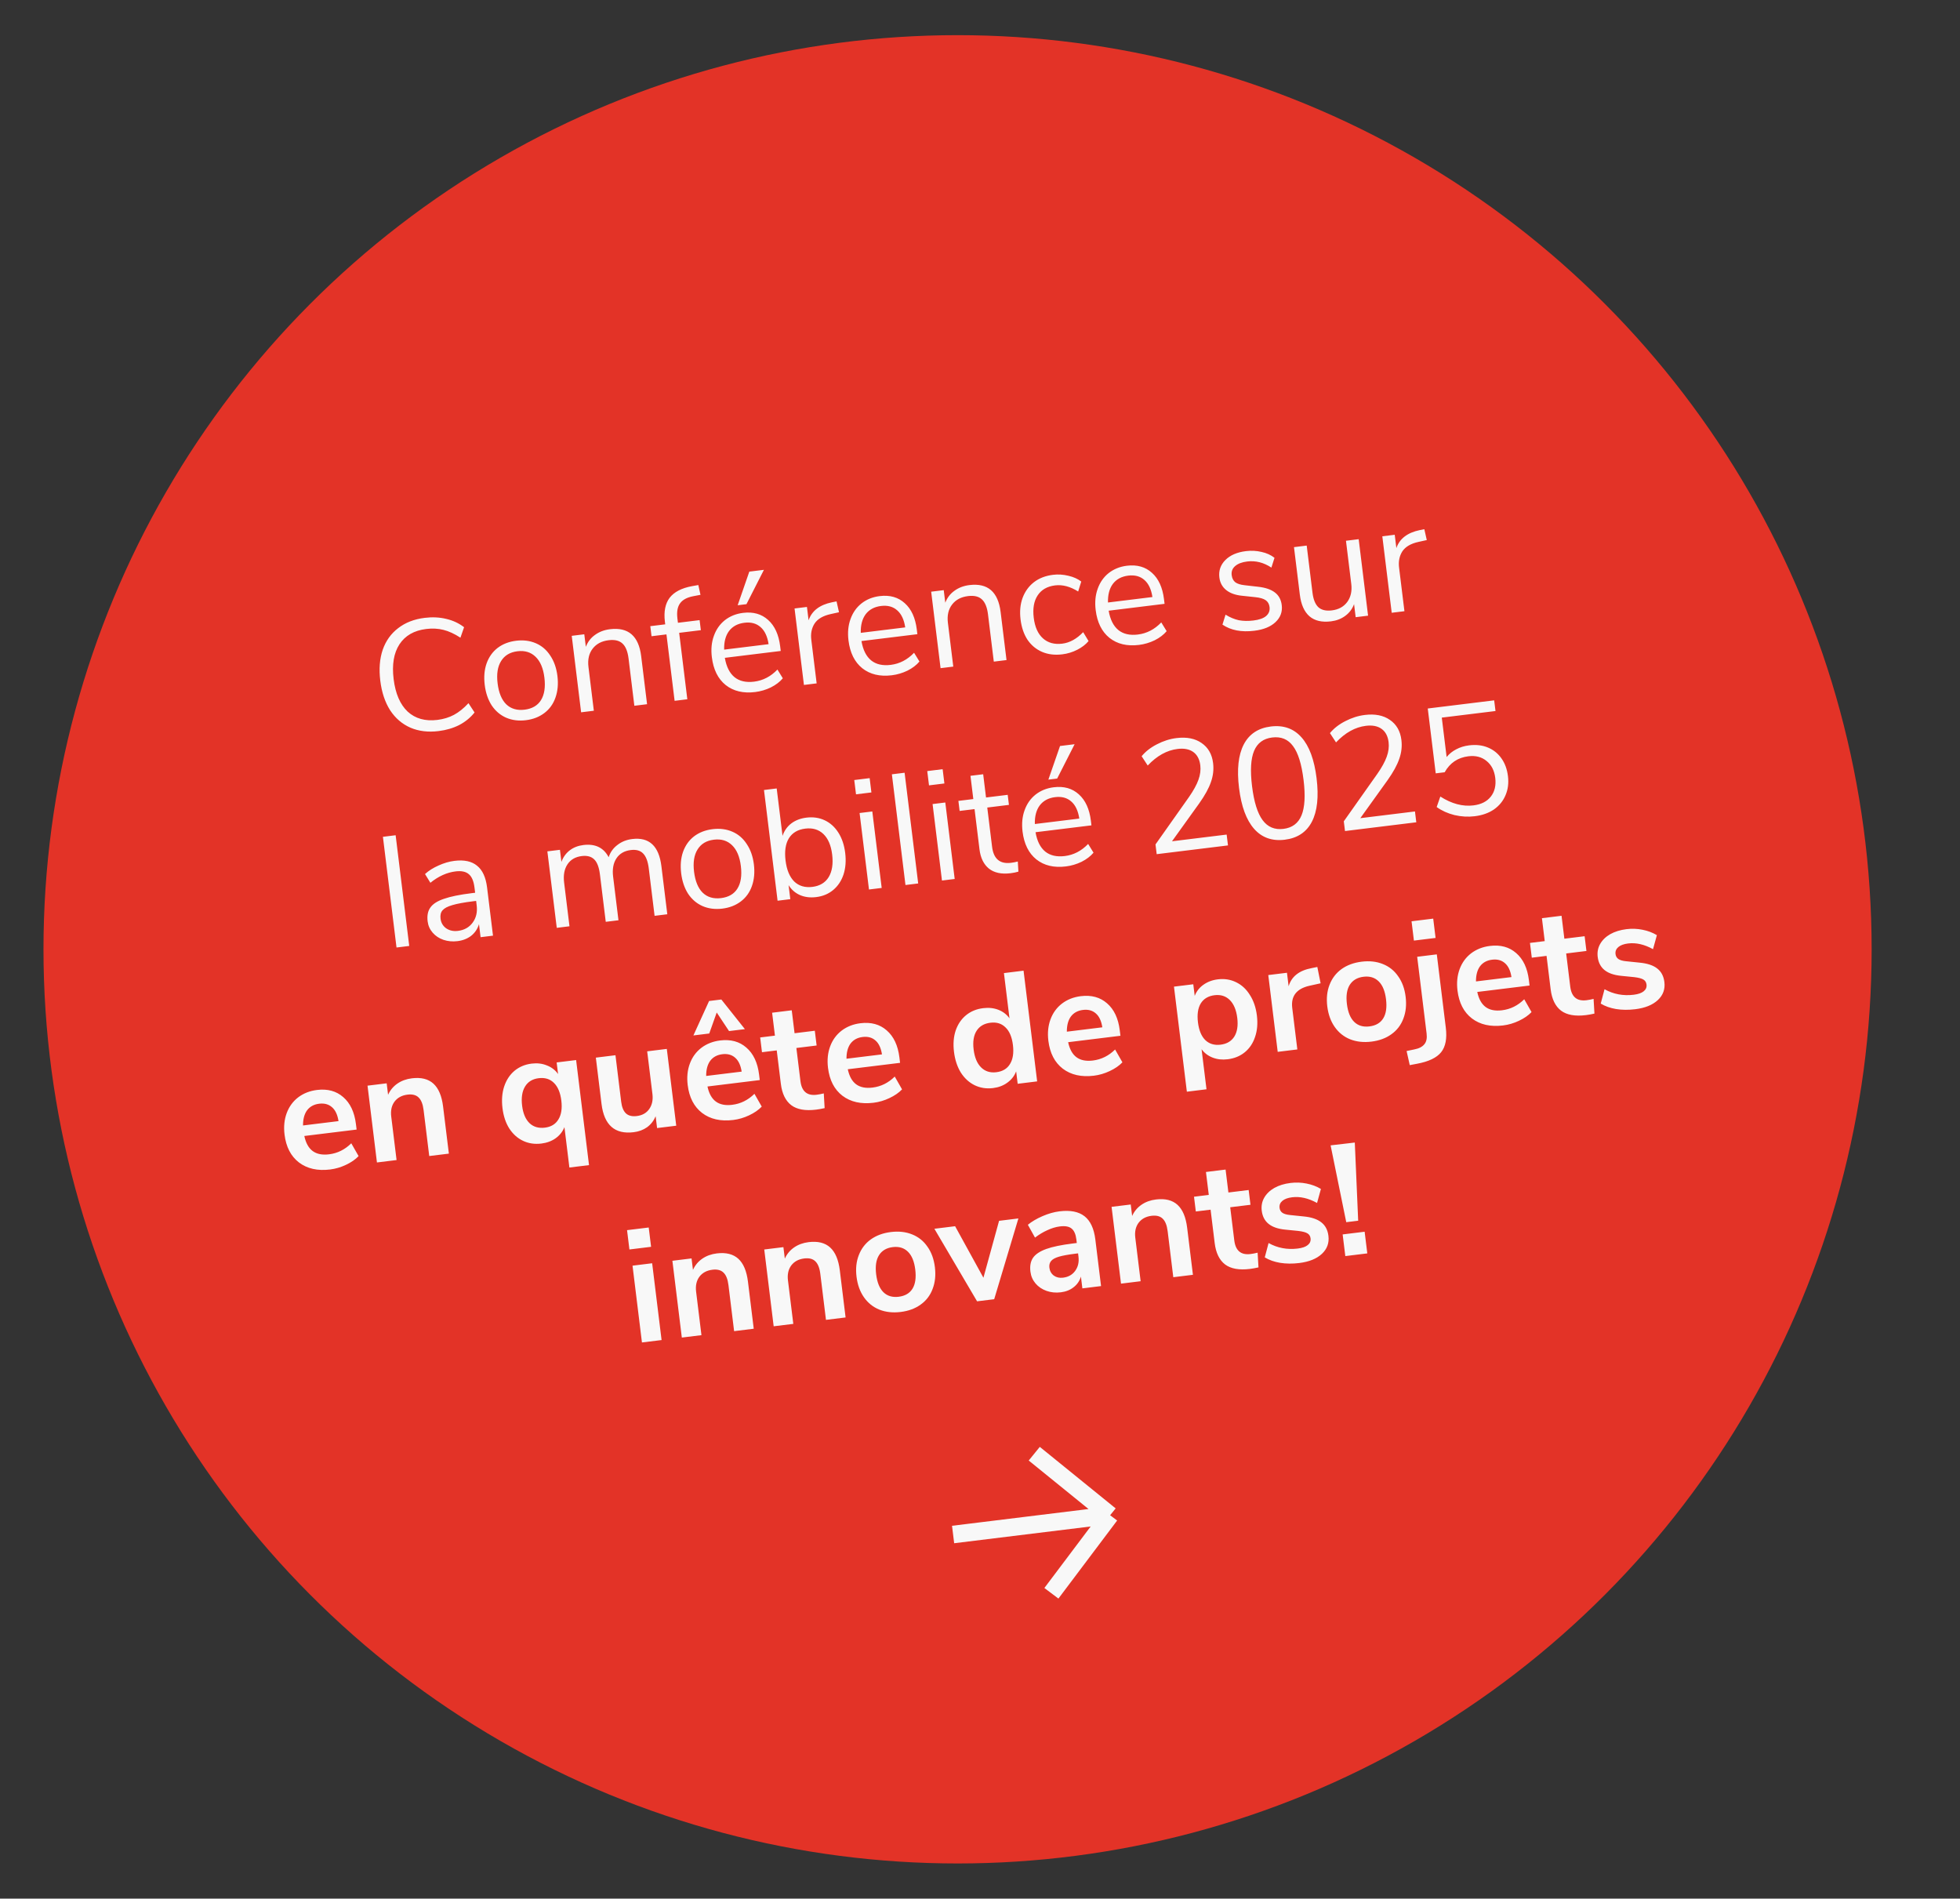
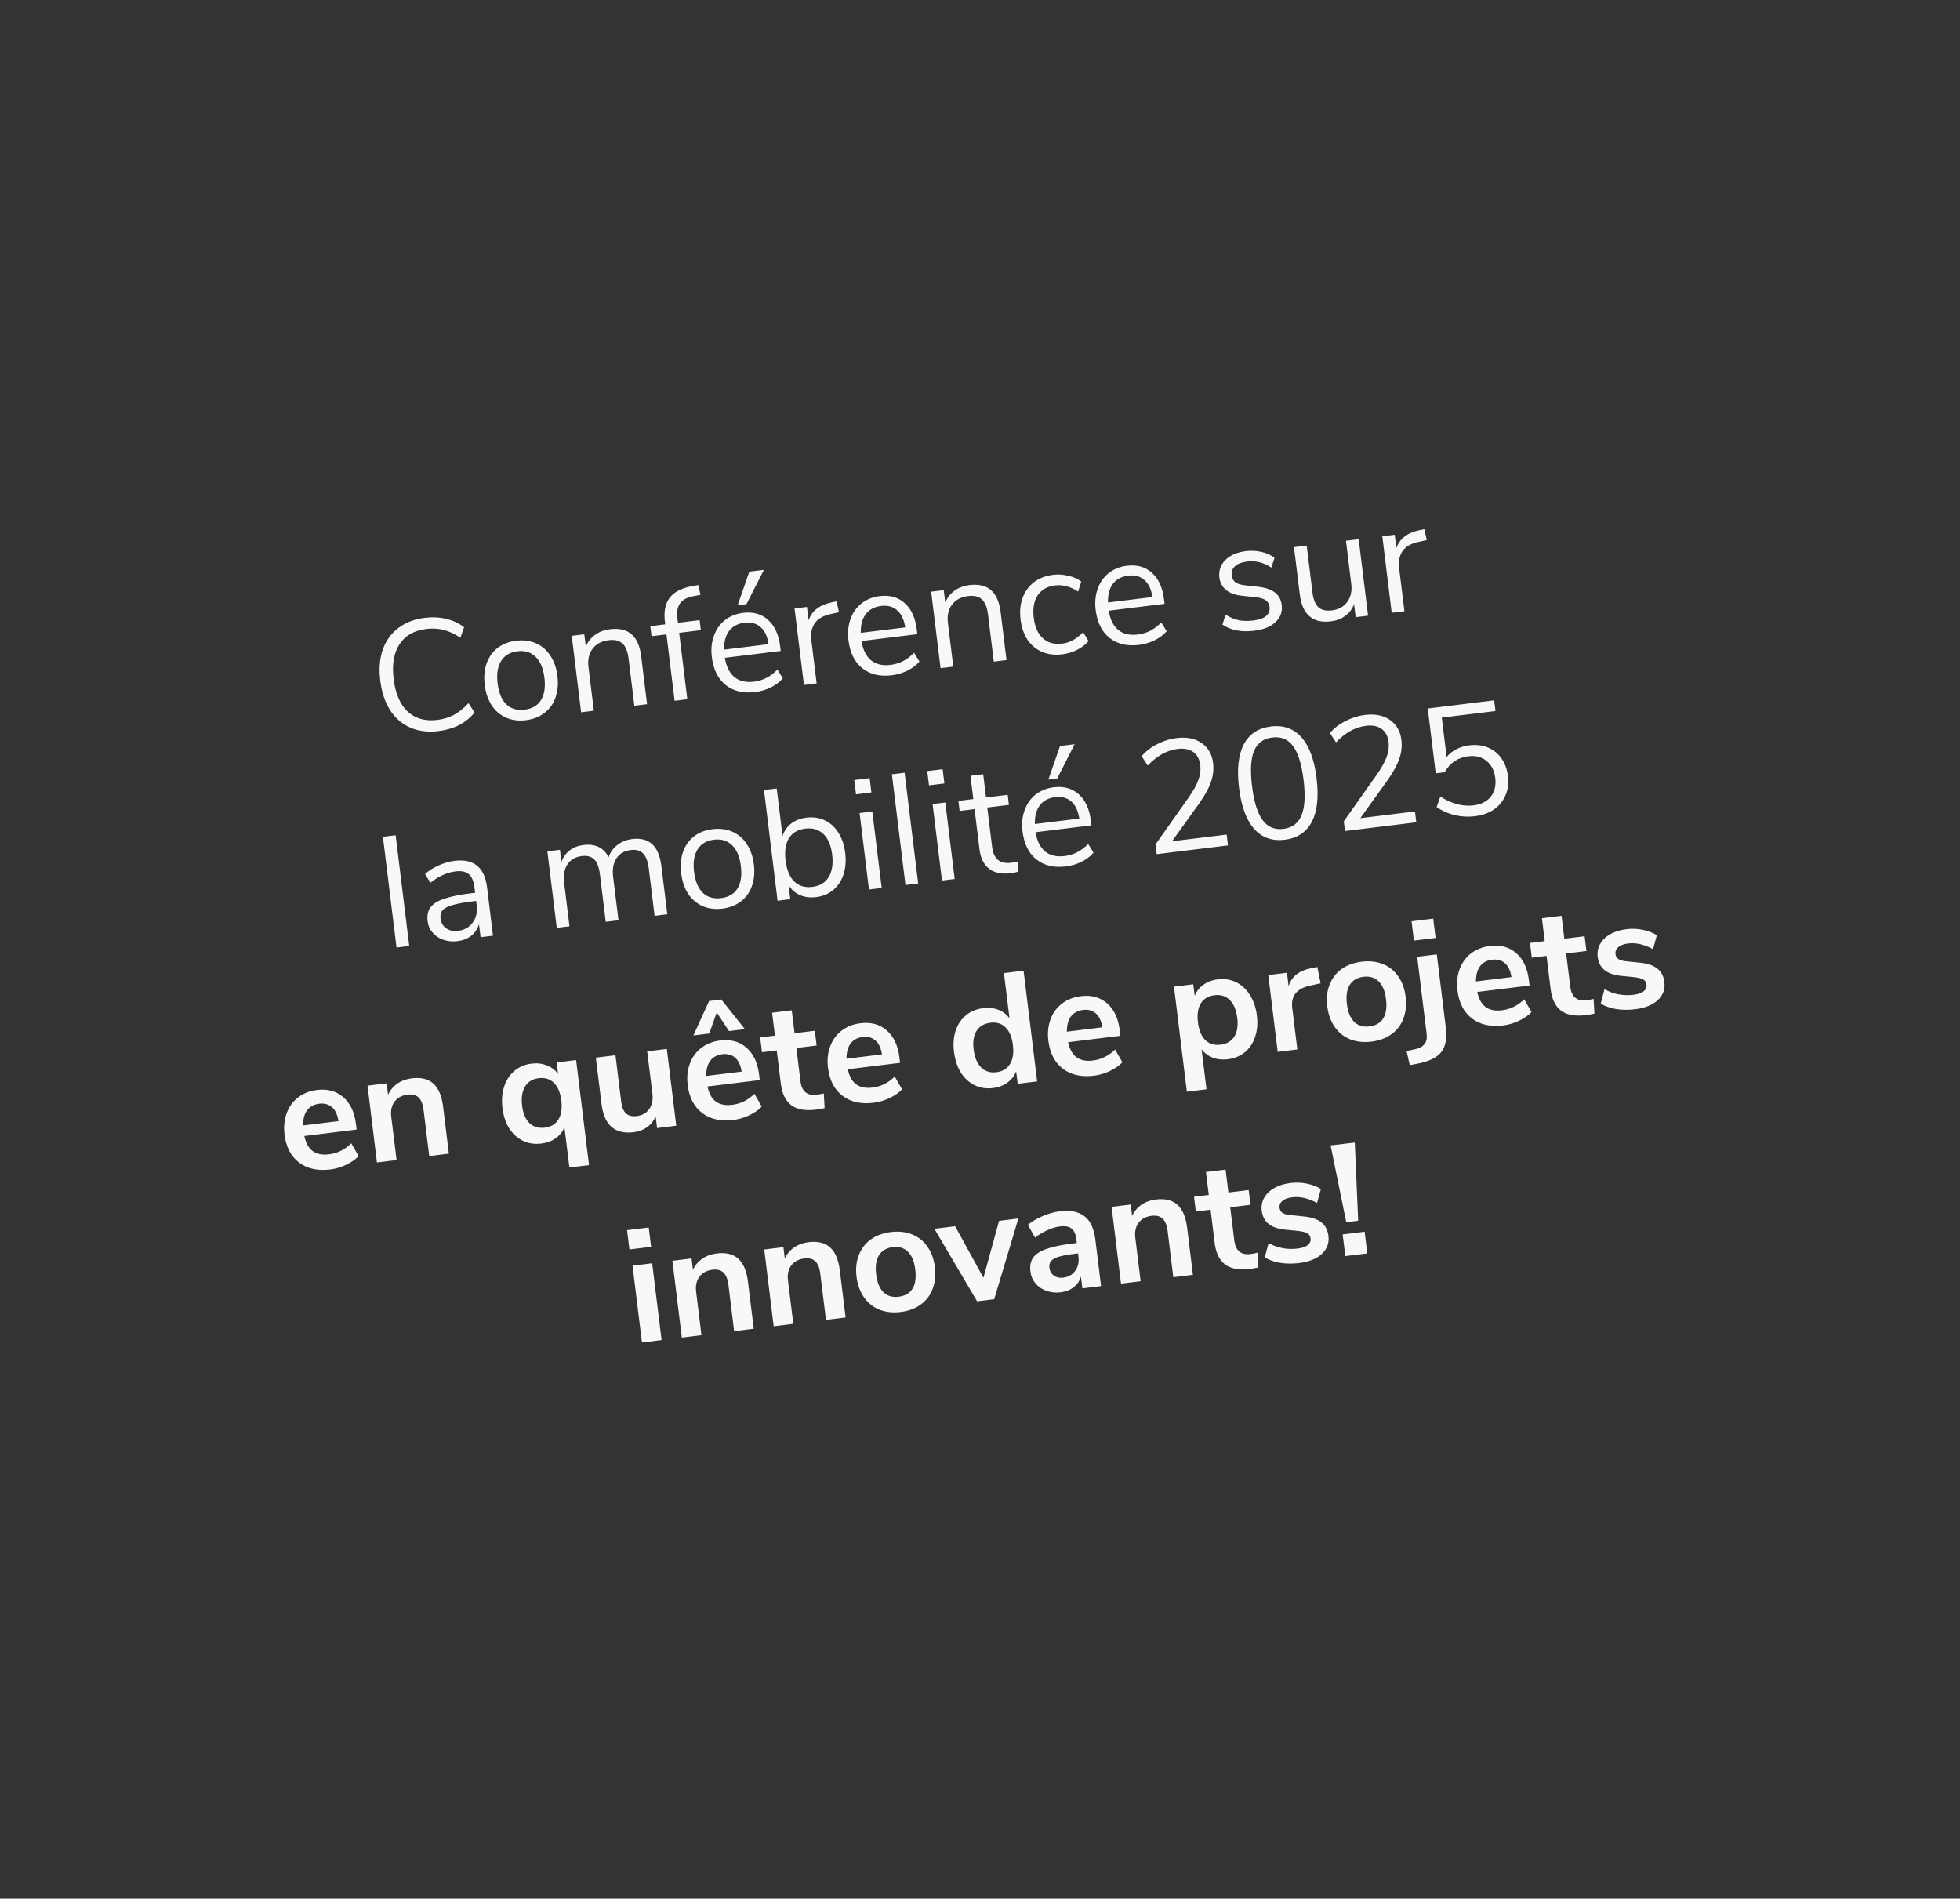
<svg xmlns="http://www.w3.org/2000/svg" width="223" height="216" viewBox="0 0 223 216" fill="none">
  <rect x="0" y="0" width="223" height="216" fill="#333333" stroke="none" />
-   <circle cx="108.947" cy="108" r="104" fill="#E33327" />
  <path d="M49.901 83.172C48.709 83.319 47.642 83.19 46.698 82.786C45.752 82.37 44.982 81.709 44.387 80.803C43.802 79.883 43.429 78.762 43.267 77.44C43.104 76.118 43.196 74.946 43.542 73.924C43.9 72.901 44.488 72.079 45.307 71.459C46.124 70.827 47.128 70.437 48.319 70.291C49.188 70.184 50.003 70.223 50.763 70.408C51.522 70.581 52.202 70.896 52.802 71.355L52.386 72.548C51.716 72.111 51.075 71.814 50.464 71.66C49.852 71.505 49.195 71.471 48.493 71.557C47.111 71.727 46.095 72.311 45.443 73.31C44.803 74.296 44.583 75.61 44.785 77.254C44.988 78.909 45.521 80.144 46.382 80.957C47.254 81.756 48.381 82.071 49.763 81.902C50.465 81.815 51.095 81.623 51.651 81.325C52.206 81.027 52.757 80.585 53.301 79.998L53.993 81.056C53.522 81.646 52.939 82.122 52.246 82.485C51.552 82.837 50.77 83.066 49.901 83.172ZM59.832 81.935C59.01 82.036 58.261 81.94 57.584 81.649C56.919 81.355 56.373 80.891 55.944 80.254C55.526 79.604 55.261 78.827 55.15 77.921C55.038 77.016 55.108 76.204 55.358 75.484C55.619 74.751 56.036 74.162 56.61 73.716C57.196 73.269 57.9 72.996 58.722 72.895C59.544 72.794 60.293 72.889 60.969 73.181C61.646 73.473 62.193 73.943 62.612 74.593C63.04 75.23 63.31 76.001 63.422 76.906C63.533 77.811 63.458 78.63 63.197 79.364C62.947 80.083 62.529 80.667 61.943 81.113C61.357 81.56 60.654 81.834 59.832 81.935ZM59.685 80.738C60.542 80.632 61.163 80.272 61.547 79.657C61.941 79.028 62.072 78.172 61.939 77.088C61.809 76.028 61.476 75.24 60.941 74.726C60.405 74.199 59.714 73.988 58.869 74.092C58.023 74.196 57.404 74.568 57.011 75.209C56.617 75.837 56.484 76.682 56.615 77.742C56.746 78.814 57.074 79.608 57.596 80.124C58.131 80.638 58.827 80.843 59.685 80.738ZM69.4 71.584C71.484 71.328 72.668 72.349 72.95 74.648L73.621 80.115L72.174 80.293L71.514 74.915C71.414 74.105 71.181 73.535 70.814 73.205C70.459 72.874 69.936 72.751 69.245 72.836C68.447 72.934 67.84 73.256 67.424 73.803C67.007 74.35 66.85 75.04 66.953 75.874L67.564 80.858L66.117 81.036L65.049 72.335L66.478 72.16L66.654 73.589C66.874 73.018 67.223 72.564 67.702 72.227C68.179 71.879 68.745 71.664 69.4 71.584ZM77.133 70.852L79.598 70.549L79.739 71.692L77.273 71.995L78.201 79.552L76.754 79.73L75.826 72.173L74.129 72.381L73.988 71.238L75.686 71.029L75.65 70.744C75.509 69.588 75.687 68.678 76.186 68.012C76.696 67.345 77.549 66.902 78.743 66.683L79.453 66.559L79.698 67.671L78.883 67.826C78.162 67.963 77.658 68.236 77.37 68.646C77.08 69.045 76.981 69.619 77.073 70.369L77.133 70.852ZM88.829 74.058L82.469 74.839C82.641 75.846 83.009 76.58 83.574 77.043C84.137 77.494 84.877 77.663 85.794 77.55C86.806 77.426 87.693 76.966 88.454 76.172L89.066 77.167C88.728 77.571 88.275 77.916 87.706 78.204C87.135 78.48 86.54 78.655 85.921 78.731C84.563 78.898 83.442 78.631 82.558 77.929C81.686 77.226 81.164 76.172 80.991 74.767C80.881 73.873 80.957 73.066 81.22 72.345C81.48 71.612 81.897 71.016 82.469 70.559C83.054 70.101 83.745 69.822 84.543 69.724C85.698 69.582 86.65 69.852 87.399 70.534C88.146 71.204 88.601 72.2 88.763 73.522L88.829 74.058ZM84.699 70.848C83.937 70.941 83.353 71.255 82.947 71.788C82.552 72.32 82.367 73.026 82.391 73.906L87.447 73.285C87.314 72.406 87.011 71.761 86.538 71.347C86.062 70.922 85.449 70.755 84.699 70.848ZM84.929 68.734L83.929 68.857L85.254 65.031L86.916 64.827L84.929 68.734ZM95.458 69.653L94.522 69.859C93.639 70.052 93.024 70.412 92.678 70.938C92.343 71.463 92.219 72.076 92.305 72.779L92.915 77.746L91.468 77.923L90.4 69.223L91.811 69.049L91.998 70.568C92.362 69.496 93.251 68.812 94.665 68.518L95.179 68.418L95.458 69.653ZM104.374 72.15L98.014 72.93C98.186 73.937 98.554 74.672 99.119 75.134C99.682 75.585 100.422 75.754 101.339 75.641C102.352 75.517 103.238 75.058 103.999 74.263L104.611 75.258C104.274 75.662 103.821 76.008 103.251 76.295C102.681 76.571 102.086 76.747 101.466 76.823C100.108 76.99 98.988 76.722 98.103 76.021C97.231 75.318 96.709 74.263 96.536 72.858C96.427 71.965 96.503 71.157 96.765 70.436C97.025 69.703 97.442 69.108 98.015 68.65C98.599 68.192 99.29 67.913 100.088 67.816C101.244 67.674 102.196 67.944 102.944 68.626C103.692 69.295 104.146 70.291 104.309 71.614L104.374 72.15ZM100.244 68.939C99.482 69.032 98.898 69.346 98.492 69.879C98.098 70.412 97.912 71.117 97.936 71.997L102.992 71.376C102.86 70.498 102.557 69.852 102.083 69.439C101.608 69.013 100.995 68.847 100.244 68.939ZM110.296 66.562C112.38 66.306 113.563 67.328 113.846 69.626L114.517 75.093L113.07 75.271L112.41 69.893C112.31 69.084 112.077 68.514 111.71 68.184C111.355 67.853 110.832 67.73 110.141 67.814C109.343 67.912 108.736 68.235 108.32 68.782C107.903 69.328 107.746 70.019 107.848 70.853L108.46 75.837L107.013 76.015L105.945 67.314L107.374 67.139L107.55 68.568C107.77 67.997 108.119 67.543 108.598 67.206C109.075 66.857 109.641 66.643 110.296 66.562ZM120.863 74.441C120.006 74.546 119.239 74.453 118.562 74.162C117.885 73.87 117.334 73.412 116.906 72.787C116.489 72.149 116.225 71.377 116.114 70.472C116.003 69.567 116.079 68.754 116.341 68.032C116.613 67.298 117.042 66.701 117.626 66.243C118.222 65.782 118.949 65.5 119.807 65.394C120.391 65.323 120.975 65.36 121.562 65.505C122.146 65.639 122.632 65.858 123.02 66.16L122.669 67.292C121.766 66.726 120.891 66.495 120.045 66.598C119.152 66.708 118.491 67.085 118.063 67.73C117.634 68.375 117.485 69.228 117.615 70.288C117.744 71.336 118.093 72.115 118.664 72.626C119.234 73.136 119.966 73.336 120.859 73.227C121.705 73.123 122.498 72.687 123.238 71.919L123.852 72.932C123.525 73.322 123.094 73.653 122.559 73.925C122.024 74.196 121.459 74.368 120.863 74.441ZM132.499 68.696L126.139 69.477C126.311 70.484 126.679 71.218 127.244 71.681C127.807 72.132 128.547 72.301 129.464 72.188C130.477 72.064 131.363 71.604 132.124 70.81L132.736 71.805C132.398 72.209 131.945 72.555 131.376 72.842C130.805 73.118 130.21 73.293 129.591 73.37C128.233 73.536 127.112 73.269 126.228 72.567C125.356 71.864 124.834 70.81 124.661 69.405C124.551 68.511 124.628 67.704 124.89 66.983C125.15 66.25 125.567 65.654 126.139 65.197C126.724 64.739 127.415 64.46 128.213 64.362C129.368 64.22 130.32 64.49 131.069 65.172C131.816 65.842 132.271 66.838 132.433 68.16L132.499 68.696ZM128.369 65.486C127.607 65.579 127.023 65.893 126.617 66.426C126.223 66.958 126.037 67.664 126.061 68.544L131.117 67.923C130.985 67.044 130.682 66.399 130.208 65.985C129.732 65.56 129.119 65.394 128.369 65.486ZM142.707 71.759C141.242 71.939 140.035 71.706 139.085 71.061L139.436 69.93C139.946 70.242 140.449 70.452 140.946 70.561C141.454 70.656 142.011 70.666 142.618 70.591C143.262 70.512 143.737 70.345 144.044 70.09C144.361 69.821 144.495 69.478 144.444 69.061C144.401 68.716 144.254 68.456 144.003 68.281C143.752 68.106 143.357 67.992 142.818 67.937L141.312 67.777C140.553 67.701 139.952 67.485 139.509 67.128C139.066 66.772 138.808 66.295 138.735 65.7C138.64 64.926 138.867 64.263 139.416 63.712C139.965 63.161 140.746 62.823 141.758 62.699C142.366 62.624 142.956 62.655 143.528 62.79C144.1 62.913 144.593 63.137 145.007 63.461L144.654 64.574C143.773 63.993 142.856 63.761 141.903 63.878C141.295 63.953 140.834 64.13 140.518 64.411C140.212 64.678 140.085 65.02 140.136 65.437C140.178 65.783 140.314 66.05 140.543 66.24C140.782 66.416 141.14 66.529 141.618 66.579L143.145 66.754C143.978 66.846 144.615 67.064 145.057 67.408C145.496 67.741 145.754 68.217 145.83 68.837C145.924 69.599 145.689 70.244 145.125 70.773C144.573 71.3 143.767 71.629 142.707 71.759ZM154.585 61.342L155.653 70.043L154.242 70.216L154.06 68.733C153.85 69.291 153.512 69.737 153.045 70.073C152.591 70.406 152.054 70.611 151.434 70.688C150.398 70.815 149.583 70.625 148.989 70.117C148.393 69.598 148.025 68.773 147.887 67.641L147.224 62.246L148.671 62.068L149.329 67.428C149.424 68.202 149.649 68.755 150.004 69.086C150.358 69.405 150.868 69.524 151.535 69.442C152.297 69.348 152.881 69.029 153.285 68.483C153.689 67.926 153.84 67.243 153.741 66.433L153.138 61.52L154.585 61.342ZM162.333 61.442L161.397 61.648C160.514 61.841 159.899 62.201 159.552 62.727C159.218 63.251 159.094 63.865 159.18 64.568L159.79 69.535L158.343 69.712L157.274 61.012L158.686 60.838L158.872 62.357C159.236 61.285 160.126 60.601 161.54 60.306L162.054 60.207L162.333 61.442ZM45.114 107.795L43.567 95.2L45.014 95.022L46.561 107.618L45.114 107.795ZM51.709 97.936C52.816 97.8 53.673 97.985 54.279 98.491C54.896 98.983 55.275 99.807 55.417 100.963L56.091 106.447L54.679 106.621L54.497 105.138C54.334 105.678 54.037 106.119 53.608 106.462C53.177 106.793 52.658 106.996 52.05 107.07C51.491 107.139 50.959 107.09 50.455 106.922C49.962 106.753 49.554 106.482 49.23 106.111C48.907 105.74 48.715 105.31 48.655 104.822C48.575 104.166 48.679 103.64 48.969 103.241C49.257 102.831 49.773 102.502 50.516 102.254C51.258 101.993 52.308 101.78 53.665 101.613L54.059 101.565L53.986 100.975C53.897 100.249 53.684 99.743 53.346 99.458C53.008 99.161 52.505 99.053 51.838 99.135C50.837 99.258 49.881 99.69 48.968 100.431L48.356 99.436C48.77 99.059 49.28 98.736 49.888 98.468C50.506 98.186 51.113 98.009 51.709 97.936ZM52.107 105.903C52.821 105.815 53.376 105.505 53.77 104.973C54.174 104.428 54.33 103.774 54.236 103.012L54.172 102.494L53.851 102.533C52.803 102.662 52.011 102.808 51.474 102.97C50.937 103.121 50.562 103.318 50.35 103.562C50.149 103.792 50.073 104.109 50.123 104.514C50.18 104.979 50.394 105.346 50.765 105.614C51.147 105.87 51.594 105.966 52.107 105.903ZM71.934 95.453C73.864 95.216 74.97 96.247 75.252 98.545L75.923 104.012L74.476 104.19L73.814 98.794C73.716 97.996 73.501 97.43 73.17 97.096C72.851 96.761 72.381 96.631 71.762 96.707C71.035 96.796 70.494 97.111 70.137 97.65C69.78 98.19 69.653 98.882 69.757 99.728L70.367 104.695L68.92 104.872L68.257 99.477C68.158 98.667 67.943 98.101 67.614 97.778C67.282 97.444 66.807 97.315 66.188 97.391C65.461 97.481 64.92 97.795 64.563 98.335C64.206 98.874 64.079 99.567 64.183 100.412L64.793 105.379L63.346 105.557L62.277 96.856L63.707 96.68L63.876 98.056C64.075 97.512 64.39 97.074 64.821 96.743C65.251 96.412 65.771 96.21 66.378 96.135C67.724 95.97 68.681 96.432 69.251 97.523C69.435 96.956 69.765 96.493 70.241 96.132C70.715 95.76 71.279 95.533 71.934 95.453ZM82.184 103.371C81.362 103.471 80.613 103.376 79.936 103.084C79.272 102.791 78.725 102.326 78.296 101.69C77.878 101.04 77.613 100.262 77.502 99.357C77.391 98.452 77.46 97.639 77.71 96.92C77.971 96.186 78.388 95.597 78.962 95.152C79.548 94.705 80.252 94.431 81.074 94.331C81.896 94.23 82.645 94.325 83.322 94.617C83.998 94.908 84.546 95.379 84.964 96.029C85.393 96.665 85.663 97.436 85.774 98.342C85.885 99.247 85.81 100.066 85.55 100.799C85.299 101.519 84.881 102.102 84.296 102.549C83.71 102.996 83.006 103.27 82.184 103.371ZM82.037 102.174C82.894 102.068 83.515 101.708 83.899 101.093C84.293 100.464 84.424 99.608 84.291 98.524C84.161 97.464 83.828 96.676 83.294 96.162C82.757 95.635 82.067 95.424 81.221 95.528C80.375 95.631 79.756 96.004 79.363 96.644C78.969 97.273 78.837 98.117 78.967 99.177C79.099 100.249 79.426 101.043 79.948 101.559C80.483 102.074 81.179 102.279 82.037 102.174ZM91.752 93.019C92.514 92.926 93.21 93.028 93.839 93.325C94.468 93.623 94.985 94.091 95.39 94.731C95.795 95.37 96.052 96.136 96.162 97.03C96.273 97.935 96.21 98.753 95.973 99.483C95.735 100.201 95.347 100.787 94.811 101.24C94.274 101.693 93.624 101.966 92.862 102.059C92.183 102.143 91.569 102.067 91.021 101.832C90.484 101.596 90.051 101.22 89.722 100.704L89.917 102.294L88.47 102.472L86.923 89.876L88.37 89.699L89.033 95.094C89.227 94.514 89.557 94.044 90.02 93.685C90.496 93.325 91.073 93.103 91.752 93.019ZM92.429 100.898C93.275 100.794 93.894 100.421 94.287 99.781C94.678 99.128 94.809 98.272 94.679 97.212C94.552 96.176 94.221 95.4 93.686 94.886C93.151 94.371 92.461 94.165 91.615 94.269C90.77 94.373 90.15 94.739 89.755 95.368C89.373 95.996 89.247 96.839 89.377 97.899C89.507 98.959 89.834 99.753 90.359 100.281C90.893 100.796 91.584 101.001 92.429 100.898ZM98.868 101.195L97.8 92.494L99.247 92.317L100.315 101.017L98.868 101.195ZM97.194 88.742L98.945 88.527L99.144 90.153L97.394 90.368L97.194 88.742ZM103.02 100.685L101.474 88.09L102.921 87.912L104.468 100.508L103.02 100.685ZM107.173 100.175L106.105 91.475L107.552 91.297L108.62 99.998L107.173 100.175ZM105.499 87.723L107.25 87.508L107.449 89.133L105.698 89.348L105.499 87.723ZM115.021 98.16C115.283 98.128 115.543 98.078 115.801 98.01L115.87 99.162C115.602 99.243 115.307 99.304 114.985 99.343C113.937 99.472 113.111 99.295 112.508 98.813C111.917 98.329 111.561 97.599 111.441 96.623L110.88 92.049L109.182 92.257L109.042 91.114L110.739 90.906L110.415 88.261L111.862 88.084L112.186 90.728L114.652 90.425L114.792 91.569L112.327 91.871L112.875 96.338C113.043 97.707 113.759 98.315 115.021 98.16ZM124.179 93.898L117.819 94.679C117.991 95.686 118.359 96.42 118.924 96.883C119.487 97.333 120.227 97.502 121.144 97.39C122.157 97.266 123.043 96.806 123.804 96.011L124.416 97.006C124.079 97.41 123.625 97.756 123.056 98.044C122.486 98.319 121.891 98.495 121.271 98.571C119.913 98.738 118.792 98.471 117.908 97.769C117.036 97.066 116.514 96.012 116.341 94.606C116.232 93.713 116.308 92.906 116.57 92.185C116.83 91.451 117.247 90.856 117.82 90.399C118.404 89.94 119.095 89.662 119.893 89.564C121.049 89.422 122.001 89.692 122.749 90.374C123.496 91.044 123.951 92.04 124.114 93.362L124.179 93.898ZM120.049 90.687C119.287 90.781 118.703 91.094 118.297 91.628C117.903 92.16 117.717 92.866 117.741 93.746L122.797 93.125C122.665 92.246 122.362 91.6 121.888 91.187C121.413 90.762 120.8 90.595 120.049 90.687ZM120.279 88.574L119.279 88.696L120.605 84.87L122.266 84.666L120.279 88.574ZM139.563 94.947L139.714 96.18L131.603 97.176L131.467 96.068L135.283 90.667C135.797 89.927 136.152 89.278 136.35 88.722C136.558 88.153 136.629 87.6 136.564 87.064C136.479 86.373 136.211 85.868 135.761 85.548C135.311 85.229 134.716 85.114 133.978 85.205C132.763 85.354 131.631 85.983 130.582 87.091L129.89 86.033C130.332 85.496 130.911 85.044 131.628 84.677C132.355 84.298 133.1 84.061 133.862 83.968C135.018 83.826 135.965 84.012 136.705 84.526C137.457 85.038 137.896 85.8 138.02 86.812C138.109 87.539 138.028 88.256 137.776 88.964C137.537 89.671 137.092 90.481 136.443 91.395L133.345 95.71L139.563 94.947ZM146.174 95.532C144.733 95.709 143.57 95.295 142.685 94.292C141.8 93.288 141.229 91.738 140.972 89.642C140.713 87.534 140.891 85.886 141.507 84.698C142.123 83.51 143.151 82.827 144.593 82.65C146.034 82.474 147.197 82.887 148.082 83.89C148.965 84.882 149.536 86.432 149.795 88.54C150.054 90.648 149.876 92.296 149.26 93.484C148.644 94.672 147.615 95.355 146.174 95.532ZM146.023 94.299C147.023 94.176 147.71 93.663 148.082 92.758C148.455 91.854 148.532 90.509 148.312 88.722C148.091 86.924 147.692 85.643 147.115 84.88C146.548 84.103 145.759 83.777 144.746 83.901C143.746 84.024 143.058 84.531 142.684 85.424C142.31 86.316 142.233 87.655 142.452 89.442C142.672 91.228 143.071 92.515 143.652 93.302C144.232 94.09 145.022 94.422 146.023 94.299ZM160.988 92.316L161.139 93.549L153.028 94.545L152.892 93.437L156.708 88.036C157.222 87.296 157.578 86.648 157.775 86.091C157.983 85.522 158.054 84.969 157.989 84.433C157.904 83.742 157.636 83.237 157.186 82.918C156.736 82.598 156.141 82.484 155.403 82.574C154.188 82.724 153.056 83.352 152.007 84.46L151.315 83.403C151.757 82.865 152.336 82.413 153.053 82.047C153.78 81.667 154.525 81.431 155.287 81.337C156.443 81.195 157.39 81.381 158.13 81.895C158.882 82.407 159.321 83.169 159.445 84.182C159.534 84.908 159.453 85.626 159.201 86.334C158.962 87.04 158.517 87.85 157.868 88.764L154.77 93.08L160.988 92.316ZM167.148 84.796C167.946 84.698 168.657 84.779 169.282 85.041C169.918 85.302 170.435 85.716 170.831 86.284C171.226 86.84 171.471 87.511 171.568 88.297C171.666 89.095 171.573 89.82 171.291 90.471C171.02 91.121 170.584 91.658 169.983 92.082C169.381 92.495 168.651 92.754 167.794 92.859C167.031 92.953 166.258 92.909 165.474 92.727C164.701 92.531 164.029 92.227 163.458 91.814L163.874 90.62C165.159 91.442 166.415 91.777 167.642 91.626C168.524 91.518 169.184 91.183 169.623 90.621C170.061 90.06 170.228 89.35 170.123 88.493C170.02 87.659 169.688 87.017 169.125 86.566C168.573 86.114 167.887 85.938 167.065 86.039C165.862 86.187 164.963 86.793 164.368 87.857L163.35 87.982L162.444 80.604L170.001 79.676L170.151 80.891L164.04 81.641L164.591 86.125C164.885 85.763 165.248 85.47 165.68 85.248C166.123 85.012 166.612 84.861 167.148 84.796ZM40.574 128.507L34.624 129.237C34.795 130.039 35.113 130.61 35.578 130.952C36.043 131.294 36.663 131.417 37.437 131.322C38.402 131.204 39.245 130.786 39.967 130.068L40.799 131.526C40.435 131.909 39.956 132.24 39.361 132.519C38.779 132.796 38.178 132.972 37.559 133.048C36.129 133.224 34.948 132.958 34.015 132.25C33.094 131.541 32.547 130.484 32.374 129.078C32.264 128.185 32.346 127.371 32.618 126.637C32.891 125.902 33.325 125.304 33.922 124.844C34.53 124.383 35.245 124.102 36.067 124.001C37.27 123.853 38.264 124.124 39.05 124.813C39.848 125.501 40.33 126.524 40.497 127.882L40.574 128.507ZM36.313 125.566C35.718 125.639 35.259 125.889 34.937 126.316C34.626 126.741 34.473 127.316 34.477 128.04L38.515 127.545C38.402 126.821 38.156 126.295 37.777 125.967C37.397 125.627 36.909 125.493 36.313 125.566ZM46.862 122.675C47.91 122.546 48.727 122.748 49.312 123.281C49.898 123.814 50.264 124.681 50.412 125.884L51.07 131.244L48.837 131.518L48.194 126.284C48.111 125.605 47.919 125.127 47.619 124.849C47.331 124.57 46.913 124.464 46.365 124.532C45.721 124.611 45.228 124.877 44.885 125.33C44.554 125.782 44.429 126.347 44.513 127.026L45.12 131.975L42.887 132.249L41.815 123.512L43.994 123.245L44.154 124.549C44.392 124.024 44.745 123.6 45.213 123.277C45.681 122.953 46.231 122.753 46.862 122.675ZM65.548 120.598L67.016 132.551L64.783 132.825L64.219 128.233C64.015 128.742 63.68 129.164 63.214 129.499C62.758 129.821 62.22 130.02 61.6 130.096C60.838 130.19 60.143 130.088 59.514 129.79C58.885 129.493 58.362 129.025 57.945 128.387C57.54 127.748 57.282 126.975 57.171 126.07C57.06 125.165 57.122 124.347 57.359 123.617C57.606 122.873 57.998 122.275 58.535 121.822C59.084 121.368 59.733 121.095 60.484 121.003C61.115 120.925 61.692 120.993 62.214 121.207C62.746 121.408 63.173 121.736 63.495 122.192L63.333 120.87L65.548 120.598ZM61.995 128.289C62.698 128.202 63.21 127.892 63.531 127.357C63.864 126.82 63.976 126.105 63.866 125.212C63.755 124.307 63.473 123.634 63.02 123.194C62.579 122.752 62.001 122.575 61.286 122.663C60.584 122.749 60.066 123.067 59.735 123.615C59.403 124.164 59.293 124.891 59.404 125.796C59.512 126.677 59.793 127.338 60.246 127.778C60.697 128.206 61.281 128.376 61.995 128.289ZM75.867 119.331L76.94 128.068L74.76 128.335L74.596 126.995C74.38 127.505 74.057 127.92 73.624 128.239C73.191 128.546 72.682 128.736 72.098 128.807C69.954 129.071 68.735 127.999 68.439 125.593L67.792 120.323L70.025 120.049L70.675 125.337C70.751 125.956 70.932 126.399 71.219 126.667C71.505 126.934 71.917 127.034 72.453 126.968C73.072 126.892 73.541 126.629 73.861 126.179C74.191 125.715 74.314 125.144 74.231 124.465L73.634 119.606L75.867 119.331ZM86.442 122.875L80.493 123.606C80.663 124.407 80.982 124.978 81.447 125.32C81.912 125.662 82.531 125.785 83.306 125.69C84.27 125.572 85.114 125.154 85.836 124.437L86.668 125.894C86.304 126.277 85.824 126.608 85.23 126.887C84.647 127.164 84.046 127.34 83.427 127.416C81.998 127.592 80.816 127.326 79.883 126.618C78.962 125.909 78.415 124.852 78.243 123.447C78.133 122.553 78.214 121.739 78.487 121.005C78.759 120.27 79.194 119.672 79.79 119.212C80.398 118.751 81.113 118.47 81.935 118.369C83.138 118.221 84.133 118.492 84.918 119.181C85.716 119.869 86.198 120.892 86.365 122.25L86.442 122.875ZM82.182 119.934C81.586 120.007 81.127 120.257 80.805 120.684C80.494 121.109 80.341 121.684 80.346 122.408L84.383 121.913C84.27 121.189 84.024 120.663 83.645 120.335C83.265 119.995 82.777 119.861 82.182 119.934ZM80.696 117.578L78.891 117.799L80.677 113.881L82.07 113.709L84.751 117.08L82.947 117.301L81.545 115.189L80.696 117.578ZM92.911 124.547C93.173 124.515 93.445 124.463 93.727 124.393L93.823 126.067C93.471 126.147 93.145 126.205 92.847 126.241C91.621 126.392 90.681 126.223 90.029 125.735C89.375 125.235 88.979 124.425 88.842 123.306L88.374 119.5L86.695 119.707L86.489 118.027L88.168 117.821L87.848 115.213L90.081 114.938L90.402 117.547L92.706 117.264L92.912 118.943L90.608 119.226L91.071 122.996C91.214 124.163 91.828 124.68 92.911 124.547ZM102.406 120.915L96.457 121.645C96.628 122.446 96.946 123.018 97.411 123.36C97.876 123.702 98.496 123.825 99.27 123.73C100.235 123.612 101.078 123.194 101.8 122.476L102.632 123.934C102.268 124.317 101.788 124.648 101.194 124.926C100.611 125.204 100.01 125.38 99.391 125.456C97.962 125.632 96.781 125.366 95.847 124.658C94.926 123.949 94.379 122.892 94.207 121.486C94.097 120.593 94.178 119.779 94.451 119.044C94.723 118.31 95.158 117.712 95.754 117.252C96.362 116.791 97.077 116.509 97.899 116.409C99.102 116.261 100.097 116.532 100.883 117.221C101.68 117.909 102.163 118.932 102.329 120.29L102.406 120.915ZM98.146 117.974C97.55 118.047 97.091 118.297 96.769 118.724C96.459 119.149 96.305 119.723 96.31 120.448L100.347 119.953C100.234 119.229 99.989 118.703 99.61 118.375C99.229 118.035 98.741 117.901 98.146 117.974ZM116.456 110.43L118.003 123.026L115.787 123.298L115.614 121.886C115.412 122.407 115.078 122.835 114.611 123.17C114.156 123.504 113.613 123.71 112.982 123.787C112.232 123.88 111.535 123.772 110.893 123.464C110.263 123.154 109.738 122.674 109.32 122.025C108.912 121.361 108.653 120.577 108.542 119.672C108.43 118.767 108.494 117.955 108.732 117.236C108.982 116.517 109.376 115.936 109.915 115.495C110.453 115.055 111.103 114.787 111.866 114.694C112.497 114.616 113.073 114.678 113.593 114.881C114.114 115.083 114.534 115.406 114.855 115.85L114.223 110.705L116.456 110.43ZM113.359 121.982C114.074 121.894 114.592 121.583 114.913 121.048C115.246 120.511 115.357 119.79 115.246 118.885C115.134 117.98 114.853 117.313 114.402 116.885C113.96 116.443 113.389 116.266 112.686 116.352C111.971 116.44 111.447 116.746 111.112 117.271C110.778 117.795 110.665 118.504 110.775 119.398C110.886 120.303 111.169 120.981 111.623 121.433C112.078 121.885 112.656 122.068 113.359 121.982ZM127.478 117.836L121.528 118.567C121.699 119.368 122.017 119.94 122.482 120.281C122.947 120.623 123.567 120.747 124.341 120.652C125.306 120.533 126.149 120.115 126.871 119.398L127.703 120.855C127.339 121.239 126.86 121.57 126.265 121.848C125.683 122.125 125.082 122.302 124.463 122.378C123.033 122.553 121.852 122.287 120.919 121.58C119.998 120.871 119.451 119.813 119.278 118.408C119.168 117.515 119.25 116.701 119.522 115.966C119.795 115.231 120.229 114.634 120.826 114.174C121.434 113.712 122.149 113.431 122.971 113.33C124.174 113.182 125.168 113.453 125.954 114.143C126.752 114.831 127.234 115.853 127.401 117.211L127.478 117.836ZM123.217 114.896C122.622 114.969 122.163 115.219 121.84 115.645C121.53 116.07 121.377 116.645 121.381 117.37L125.419 116.874C125.306 116.151 125.06 115.625 124.681 115.296C124.301 114.956 123.813 114.823 123.217 114.896ZM138.563 111.416C139.313 111.324 140.004 111.432 140.634 111.742C141.276 112.05 141.801 112.535 142.209 113.199C142.628 113.848 142.892 114.626 143.004 115.531C143.115 116.436 143.045 117.249 142.795 117.969C142.557 118.687 142.169 119.267 141.63 119.708C141.092 120.149 140.442 120.416 139.679 120.509C139.06 120.585 138.49 120.522 137.97 120.32C137.449 120.118 137.029 119.801 136.71 119.369L137.27 123.924L135.036 124.199L133.569 112.246L135.766 111.977L135.929 113.299C136.131 112.778 136.46 112.357 136.916 112.035C137.383 111.7 137.932 111.493 138.563 111.416ZM138.877 118.849C139.58 118.762 140.098 118.457 140.433 117.932C140.766 117.396 140.879 116.687 140.77 115.805C140.659 114.9 140.376 114.222 139.922 113.77C139.467 113.318 138.889 113.135 138.186 113.221C137.471 113.309 136.948 113.621 136.615 114.158C136.293 114.693 136.188 115.413 136.299 116.318C136.409 117.211 136.685 117.879 137.126 118.32C137.579 118.76 138.162 118.937 138.877 118.849ZM150.253 111.866L148.965 112.151C147.507 112.488 146.86 113.329 147.026 114.675L147.605 119.391L145.372 119.665L144.299 110.929L146.425 110.668L146.614 112.204C146.937 111.101 147.802 110.414 149.208 110.145L149.88 110.008L150.253 111.866ZM156.038 118.501C155.145 118.61 154.336 118.522 153.612 118.237C152.899 117.949 152.316 117.483 151.862 116.837C151.408 116.192 151.125 115.411 151.012 114.493C150.9 113.576 150.986 112.756 151.272 112.031C151.556 111.295 152.009 110.702 152.631 110.25C153.265 109.798 154.028 109.517 154.921 109.407C155.815 109.297 156.618 109.386 157.33 109.674C158.054 109.959 158.637 110.426 159.079 111.073C159.532 111.706 159.815 112.482 159.927 113.399C160.04 114.316 159.954 115.143 159.67 115.879C159.397 116.613 158.944 117.207 158.31 117.66C157.689 118.111 156.931 118.391 156.038 118.501ZM155.807 116.77C156.534 116.681 157.058 116.375 157.381 115.851C157.704 115.328 157.808 114.602 157.694 113.673C157.581 112.756 157.305 112.083 156.866 111.653C156.425 111.211 155.847 111.034 155.132 111.122C154.417 111.21 153.894 111.522 153.56 112.059C153.238 112.582 153.133 113.302 153.245 114.219C153.359 115.148 153.636 115.828 154.076 116.257C154.516 116.687 155.093 116.858 155.807 116.77ZM164.498 116.918C164.648 118.145 164.472 119.073 163.969 119.703C163.466 120.333 162.553 120.772 161.229 121.019L160.396 121.176L160.036 119.57L160.902 119.391C161.446 119.288 161.832 119.089 162.062 118.795C162.294 118.513 162.377 118.109 162.313 117.585L161.24 108.849L163.473 108.575L164.498 116.918ZM160.599 104.811L163.065 104.508L163.334 106.706L160.869 107.008L160.599 104.811ZM174.026 112.121L168.077 112.851C168.248 113.653 168.566 114.224 169.031 114.566C169.496 114.908 170.116 115.031 170.89 114.936C171.855 114.818 172.698 114.4 173.42 113.683L174.252 115.14C173.888 115.523 173.409 115.854 172.814 116.133C172.232 116.41 171.631 116.586 171.011 116.662C169.582 116.838 168.401 116.572 167.468 115.864C166.546 115.155 166 114.098 165.827 112.693C165.717 111.799 165.799 110.985 166.071 110.251C166.344 109.516 166.778 108.918 167.374 108.458C167.983 107.997 168.698 107.716 169.52 107.615C170.723 107.467 171.717 107.738 172.503 108.427C173.301 109.115 173.783 110.138 173.95 111.496L174.026 112.121ZM169.766 109.18C169.171 109.253 168.712 109.503 168.389 109.93C168.079 110.355 167.926 110.93 167.93 111.654L171.968 111.159C171.855 110.435 171.609 109.909 171.23 109.581C170.85 109.241 170.362 109.107 169.766 109.18ZM180.496 113.793C180.758 113.761 181.03 113.709 181.311 113.639L181.408 115.313C181.055 115.393 180.73 115.451 180.432 115.487C179.205 115.638 178.266 115.469 177.613 114.981C176.959 114.481 176.564 113.671 176.426 112.552L175.959 108.746L174.28 108.953L174.073 107.273L175.753 107.067L175.433 104.459L177.666 104.184L177.986 106.793L180.291 106.51L180.497 108.189L178.192 108.472L178.655 112.242C178.798 113.409 179.412 113.926 180.496 113.793ZM186.046 114.816C185.272 114.911 184.546 114.904 183.867 114.794C183.201 114.682 182.619 114.475 182.123 114.174L182.557 112.542C183.57 113.107 184.677 113.316 185.88 113.168C186.393 113.105 186.769 112.974 187.011 112.775C187.264 112.575 187.372 112.32 187.334 112.01C187.302 111.748 187.182 111.558 186.974 111.438C186.777 111.317 186.434 111.226 185.943 111.166L184.474 111.02C183.642 110.94 183.005 110.722 182.562 110.366C182.119 110.009 181.858 109.509 181.779 108.866C181.714 108.33 181.805 107.841 182.053 107.4C182.311 106.945 182.695 106.571 183.203 106.279C183.723 105.986 184.34 105.795 185.055 105.707C185.674 105.631 186.282 105.653 186.877 105.774C187.484 105.893 188.029 106.098 188.512 106.389L188.073 107.984C187.087 107.44 186.142 107.224 185.237 107.335C184.748 107.395 184.378 107.531 184.126 107.744C183.874 107.956 183.768 108.223 183.807 108.544C183.837 108.783 183.944 108.969 184.13 109.103C184.328 109.236 184.622 109.321 185.013 109.357L186.538 109.515C187.431 109.599 188.105 109.824 188.562 110.191C189.016 110.546 189.285 111.058 189.366 111.725C189.466 112.534 189.217 113.218 188.621 113.775C188.024 114.332 187.166 114.679 186.046 114.816ZM73.038 152.727L71.966 143.991L74.199 143.716L75.272 152.453L73.038 152.727ZM71.343 139.95L73.808 139.648L74.078 141.845L71.612 142.148L71.343 139.95ZM81.549 142.596C82.598 142.468 83.414 142.67 84 143.202C84.585 143.735 84.951 144.603 85.099 145.806L85.757 151.165L83.524 151.44L82.881 146.205C82.798 145.526 82.606 145.048 82.306 144.77C82.018 144.491 81.6 144.385 81.052 144.453C80.409 144.532 79.916 144.798 79.572 145.251C79.241 145.703 79.117 146.268 79.2 146.947L79.808 151.896L77.575 152.17L76.502 143.434L78.681 143.166L78.842 144.47C79.079 143.945 79.432 143.521 79.9 143.198C80.369 142.874 80.918 142.674 81.549 142.596ZM92 141.313C93.048 141.184 93.865 141.386 94.45 141.919C95.036 142.452 95.402 143.319 95.55 144.522L96.208 149.882L93.975 150.156L93.332 144.922C93.249 144.243 93.057 143.765 92.757 143.487C92.469 143.208 92.051 143.102 91.503 143.17C90.86 143.248 90.366 143.515 90.023 143.968C89.692 144.42 89.568 144.985 89.651 145.664L90.259 150.613L88.025 150.887L86.953 142.15L89.132 141.883L89.293 143.187C89.53 142.662 89.883 142.238 90.351 141.915C90.819 141.591 91.369 141.391 92 141.313ZM102.478 149.257C101.585 149.367 100.776 149.279 100.052 148.993C99.339 148.706 98.756 148.239 98.302 147.594C97.848 146.948 97.565 146.167 97.452 145.25C97.339 144.333 97.426 143.512 97.712 142.788C97.996 142.052 98.449 141.458 99.071 141.007C99.705 140.554 100.468 140.273 101.361 140.164C102.255 140.054 103.057 140.143 103.77 140.43C104.494 140.716 105.077 141.182 105.519 141.829C105.972 142.463 106.254 143.238 106.367 144.155C106.48 145.072 106.394 145.899 106.109 146.635C105.837 147.37 105.384 147.964 104.75 148.416C104.129 148.867 103.371 149.148 102.478 149.257ZM102.247 147.527C102.974 147.437 103.498 147.131 103.821 146.608C104.144 146.085 104.248 145.359 104.134 144.43C104.021 143.512 103.745 142.839 103.305 142.409C102.864 141.968 102.287 141.791 101.572 141.879C100.857 141.967 100.333 142.279 100 142.815C99.678 143.339 99.573 144.059 99.685 144.976C99.799 145.905 100.076 146.584 100.516 147.014C100.955 147.443 101.533 147.614 102.247 147.527ZM113.67 138.888L115.868 138.618L113.115 147.806L111.168 148.045L106.31 139.792L108.668 139.502L111.89 145.363L113.67 138.888ZM120.548 137.808C121.774 137.657 122.722 137.843 123.391 138.366C124.059 138.888 124.47 139.769 124.622 141.007L125.273 146.313L123.147 146.574L122.983 145.234C122.837 145.724 122.56 146.127 122.152 146.443C121.755 146.757 121.271 146.95 120.699 147.02C120.116 147.092 119.571 147.038 119.066 146.858C118.56 146.678 118.144 146.397 117.819 146.014C117.494 145.63 117.3 145.183 117.237 144.67C117.158 144.027 117.257 143.501 117.533 143.093C117.821 142.682 118.324 142.349 119.042 142.091C119.76 141.834 120.769 141.625 122.067 141.466L122.513 141.411L122.463 141C122.39 140.405 122.206 139.992 121.912 139.762C121.63 139.531 121.191 139.452 120.595 139.525C120.131 139.582 119.653 139.725 119.161 139.955C118.68 140.171 118.213 140.452 117.759 140.798L116.945 139.338C117.396 138.969 117.954 138.64 118.62 138.353C119.286 138.066 119.928 137.884 120.548 137.808ZM120.949 145.357C121.544 145.284 122.002 145.028 122.323 144.59C122.655 144.138 122.782 143.597 122.704 142.965L122.658 142.59L122.337 142.63C121.539 142.728 120.924 142.84 120.492 142.965C120.06 143.091 119.76 143.255 119.591 143.457C119.422 143.659 119.357 143.915 119.395 144.224C119.442 144.605 119.612 144.905 119.904 145.123C120.196 145.329 120.544 145.407 120.949 145.357ZM131.518 136.461C132.566 136.332 133.383 136.534 133.968 137.067C134.553 137.599 134.92 138.467 135.068 139.67L135.726 145.03L133.492 145.304L132.85 140.07C132.766 139.391 132.575 138.912 132.275 138.635C131.986 138.356 131.568 138.25 131.021 138.317C130.377 138.396 129.884 138.662 129.541 139.116C129.209 139.567 129.085 140.133 129.169 140.812L129.776 145.76L127.543 146.035L126.47 137.298L128.65 137.031L128.81 138.335C129.048 137.81 129.401 137.386 129.869 137.062C130.337 136.739 130.887 136.538 131.518 136.461ZM142.272 142.667C142.534 142.634 142.806 142.583 143.087 142.512L143.184 144.187C142.831 144.266 142.506 144.324 142.208 144.361C140.981 144.512 140.041 144.343 139.389 143.855C138.735 143.355 138.34 142.545 138.202 141.425L137.735 137.62L136.055 137.826L135.849 136.147L137.529 135.941L137.208 133.332L139.442 133.058L139.762 135.666L142.067 135.383L142.273 137.063L139.968 137.346L140.431 141.115C140.574 142.283 141.188 142.8 142.272 142.667ZM147.822 143.69C147.048 143.785 146.322 143.777 145.643 143.667C144.977 143.556 144.395 143.349 143.899 143.047L144.333 141.416C145.346 141.981 146.453 142.189 147.656 142.042C148.168 141.979 148.545 141.848 148.787 141.649C149.04 141.449 149.148 141.194 149.11 140.884C149.078 140.622 148.958 140.431 148.75 140.312C148.553 140.191 148.21 140.1 147.719 140.039L146.25 139.893C145.418 139.814 144.781 139.596 144.338 139.239C143.895 138.883 143.634 138.383 143.555 137.739C143.49 137.203 143.581 136.715 143.829 136.273C144.087 135.818 144.471 135.445 144.979 135.153C145.499 134.859 146.116 134.668 146.831 134.581C147.45 134.505 148.057 134.527 148.653 134.647C149.26 134.766 149.805 134.971 150.288 135.263L149.849 136.858C148.863 136.314 147.918 136.098 147.013 136.209C146.524 136.269 146.154 136.405 145.902 136.617C145.65 136.829 145.544 137.096 145.583 137.418C145.613 137.656 145.72 137.842 145.906 137.977C146.103 138.11 146.398 138.194 146.789 138.231L148.314 138.388C149.207 138.472 149.881 138.698 150.337 139.065C150.792 139.42 151.06 139.931 151.142 140.598C151.242 141.408 150.993 142.091 150.397 142.648C149.8 143.205 148.942 143.552 147.822 143.69ZM153.17 139.043L151.39 130.303L154.143 129.983L154.528 138.877L153.17 139.043ZM152.761 140.436L155.262 140.129L155.565 142.594L153.064 142.901L152.761 140.436Z" fill="#F8F8F8" />
-   <path d="M119.623 181.262L126.305 172.382M126.305 172.382L117.673 165.382M126.305 172.382L108.439 174.576" stroke="#F8F8F8" stroke-width="2" stroke-linejoin="round" />
</svg>